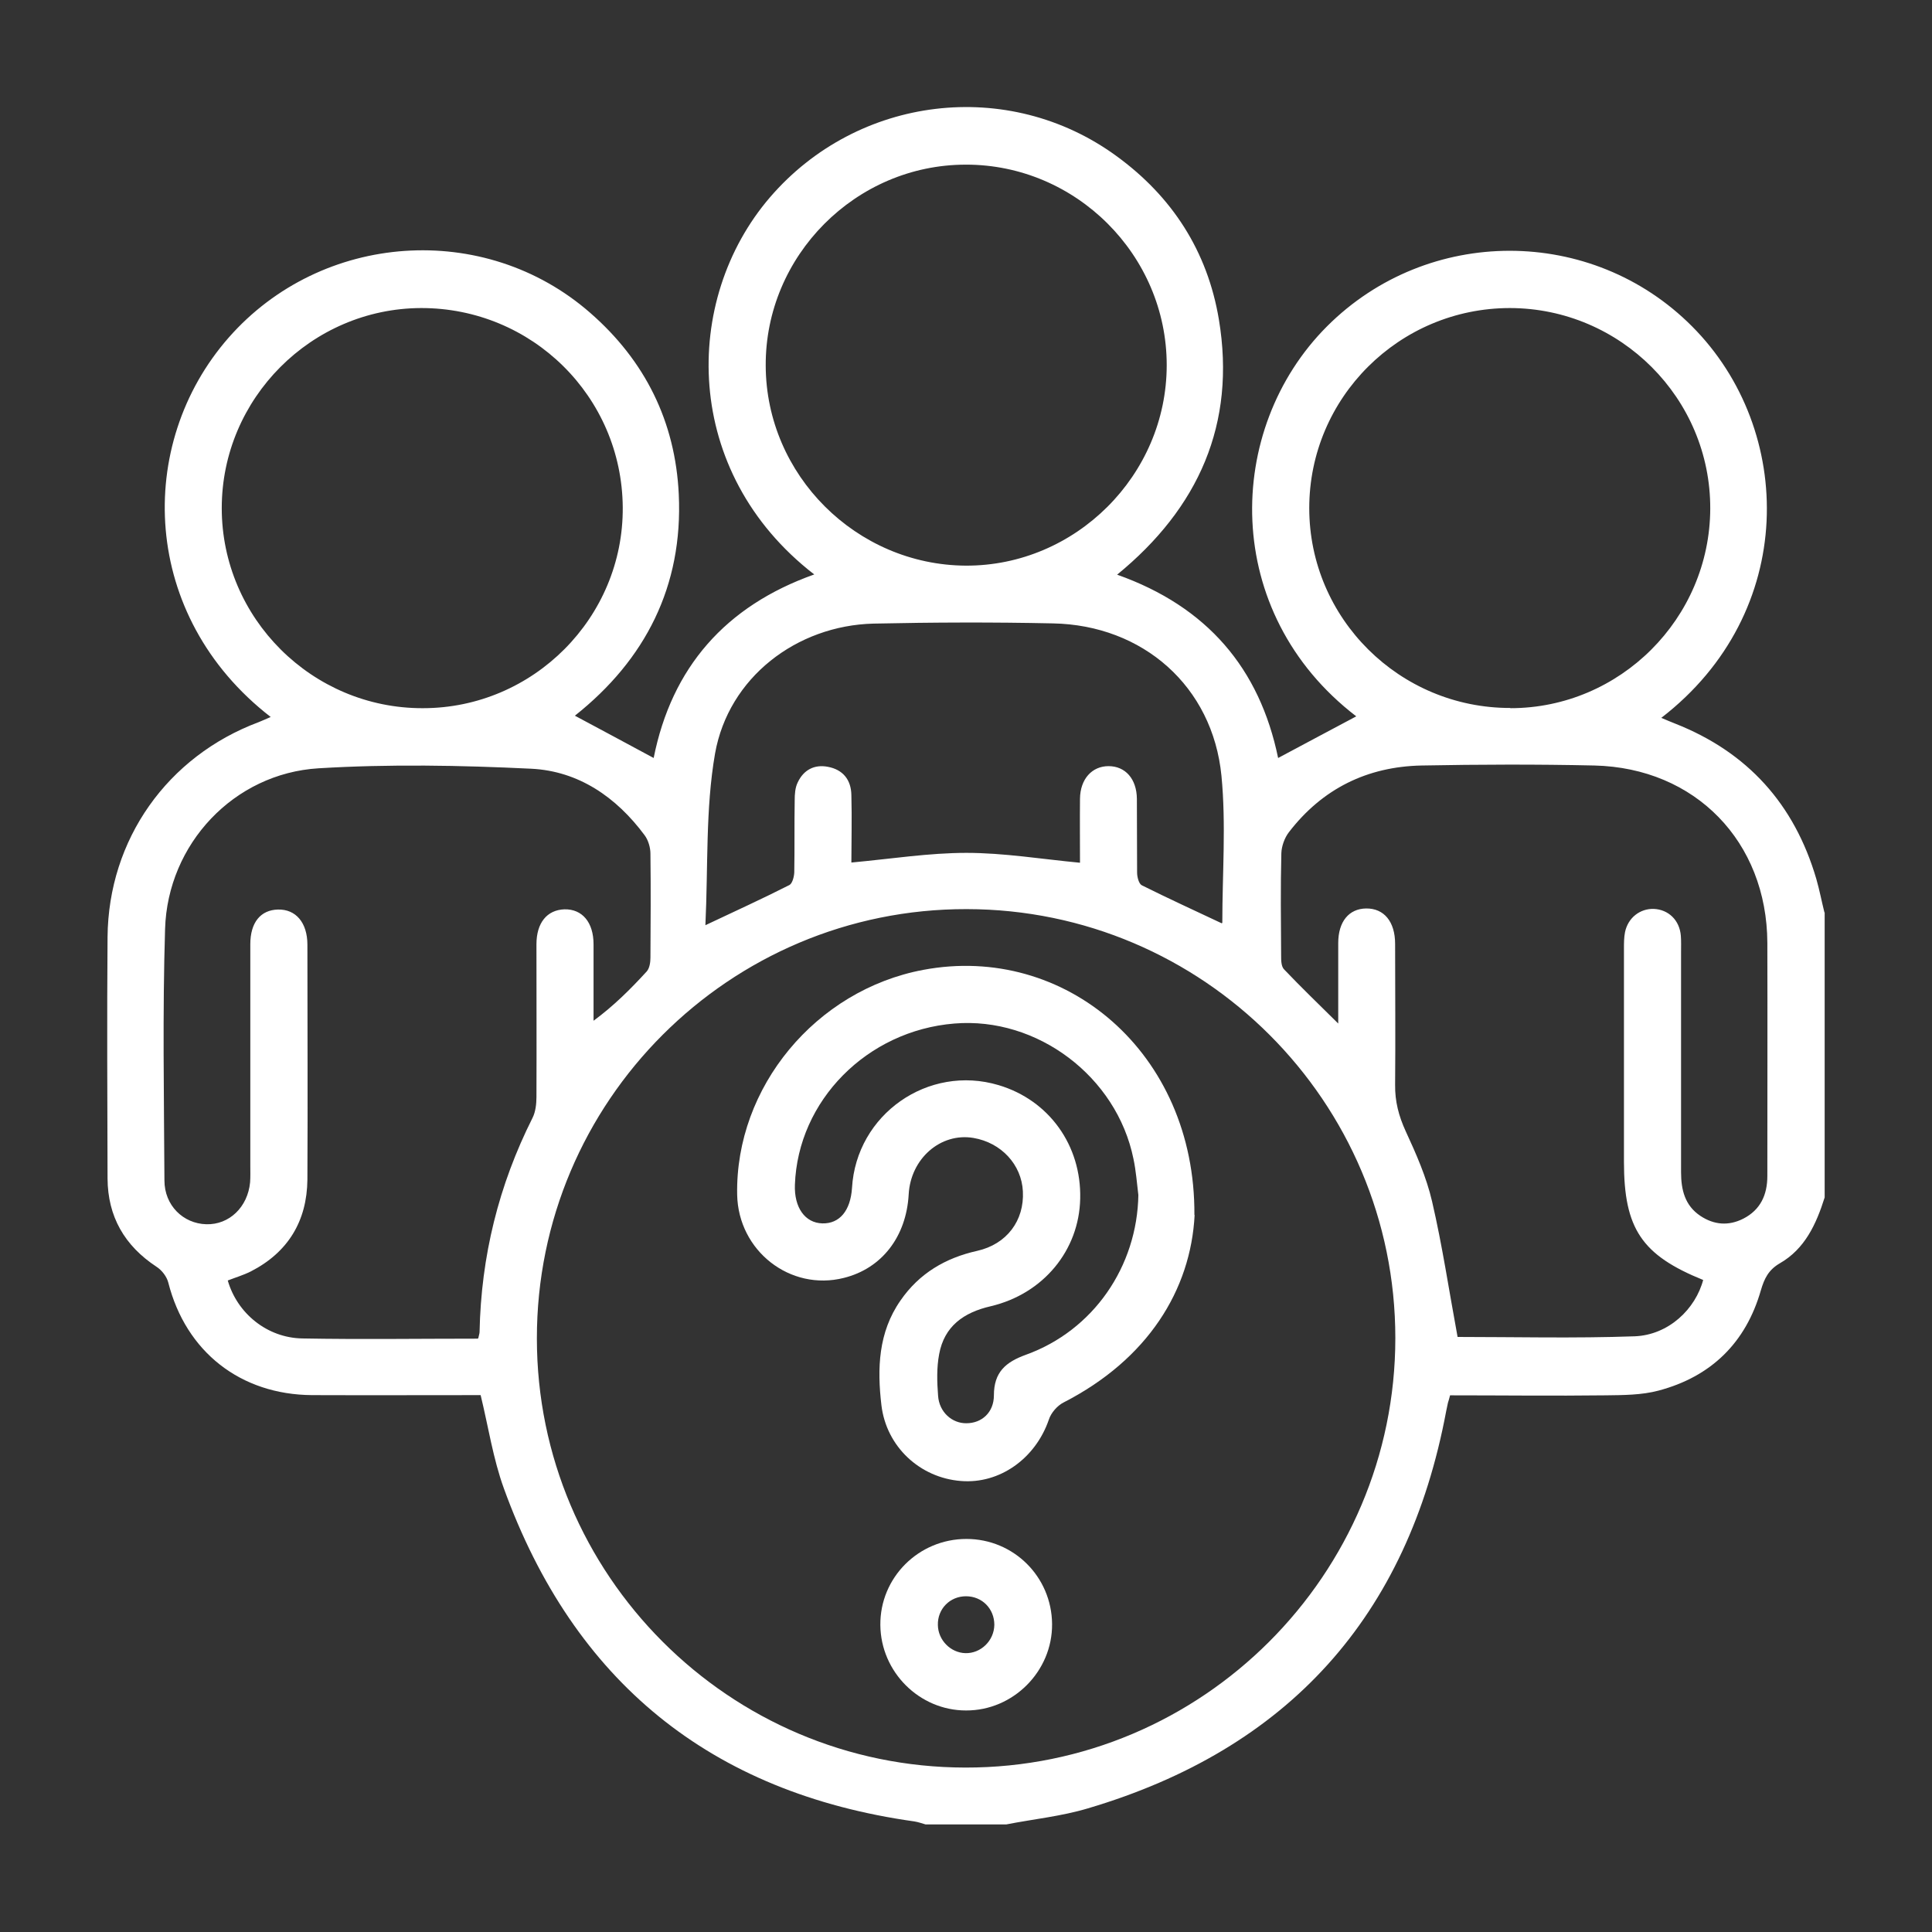
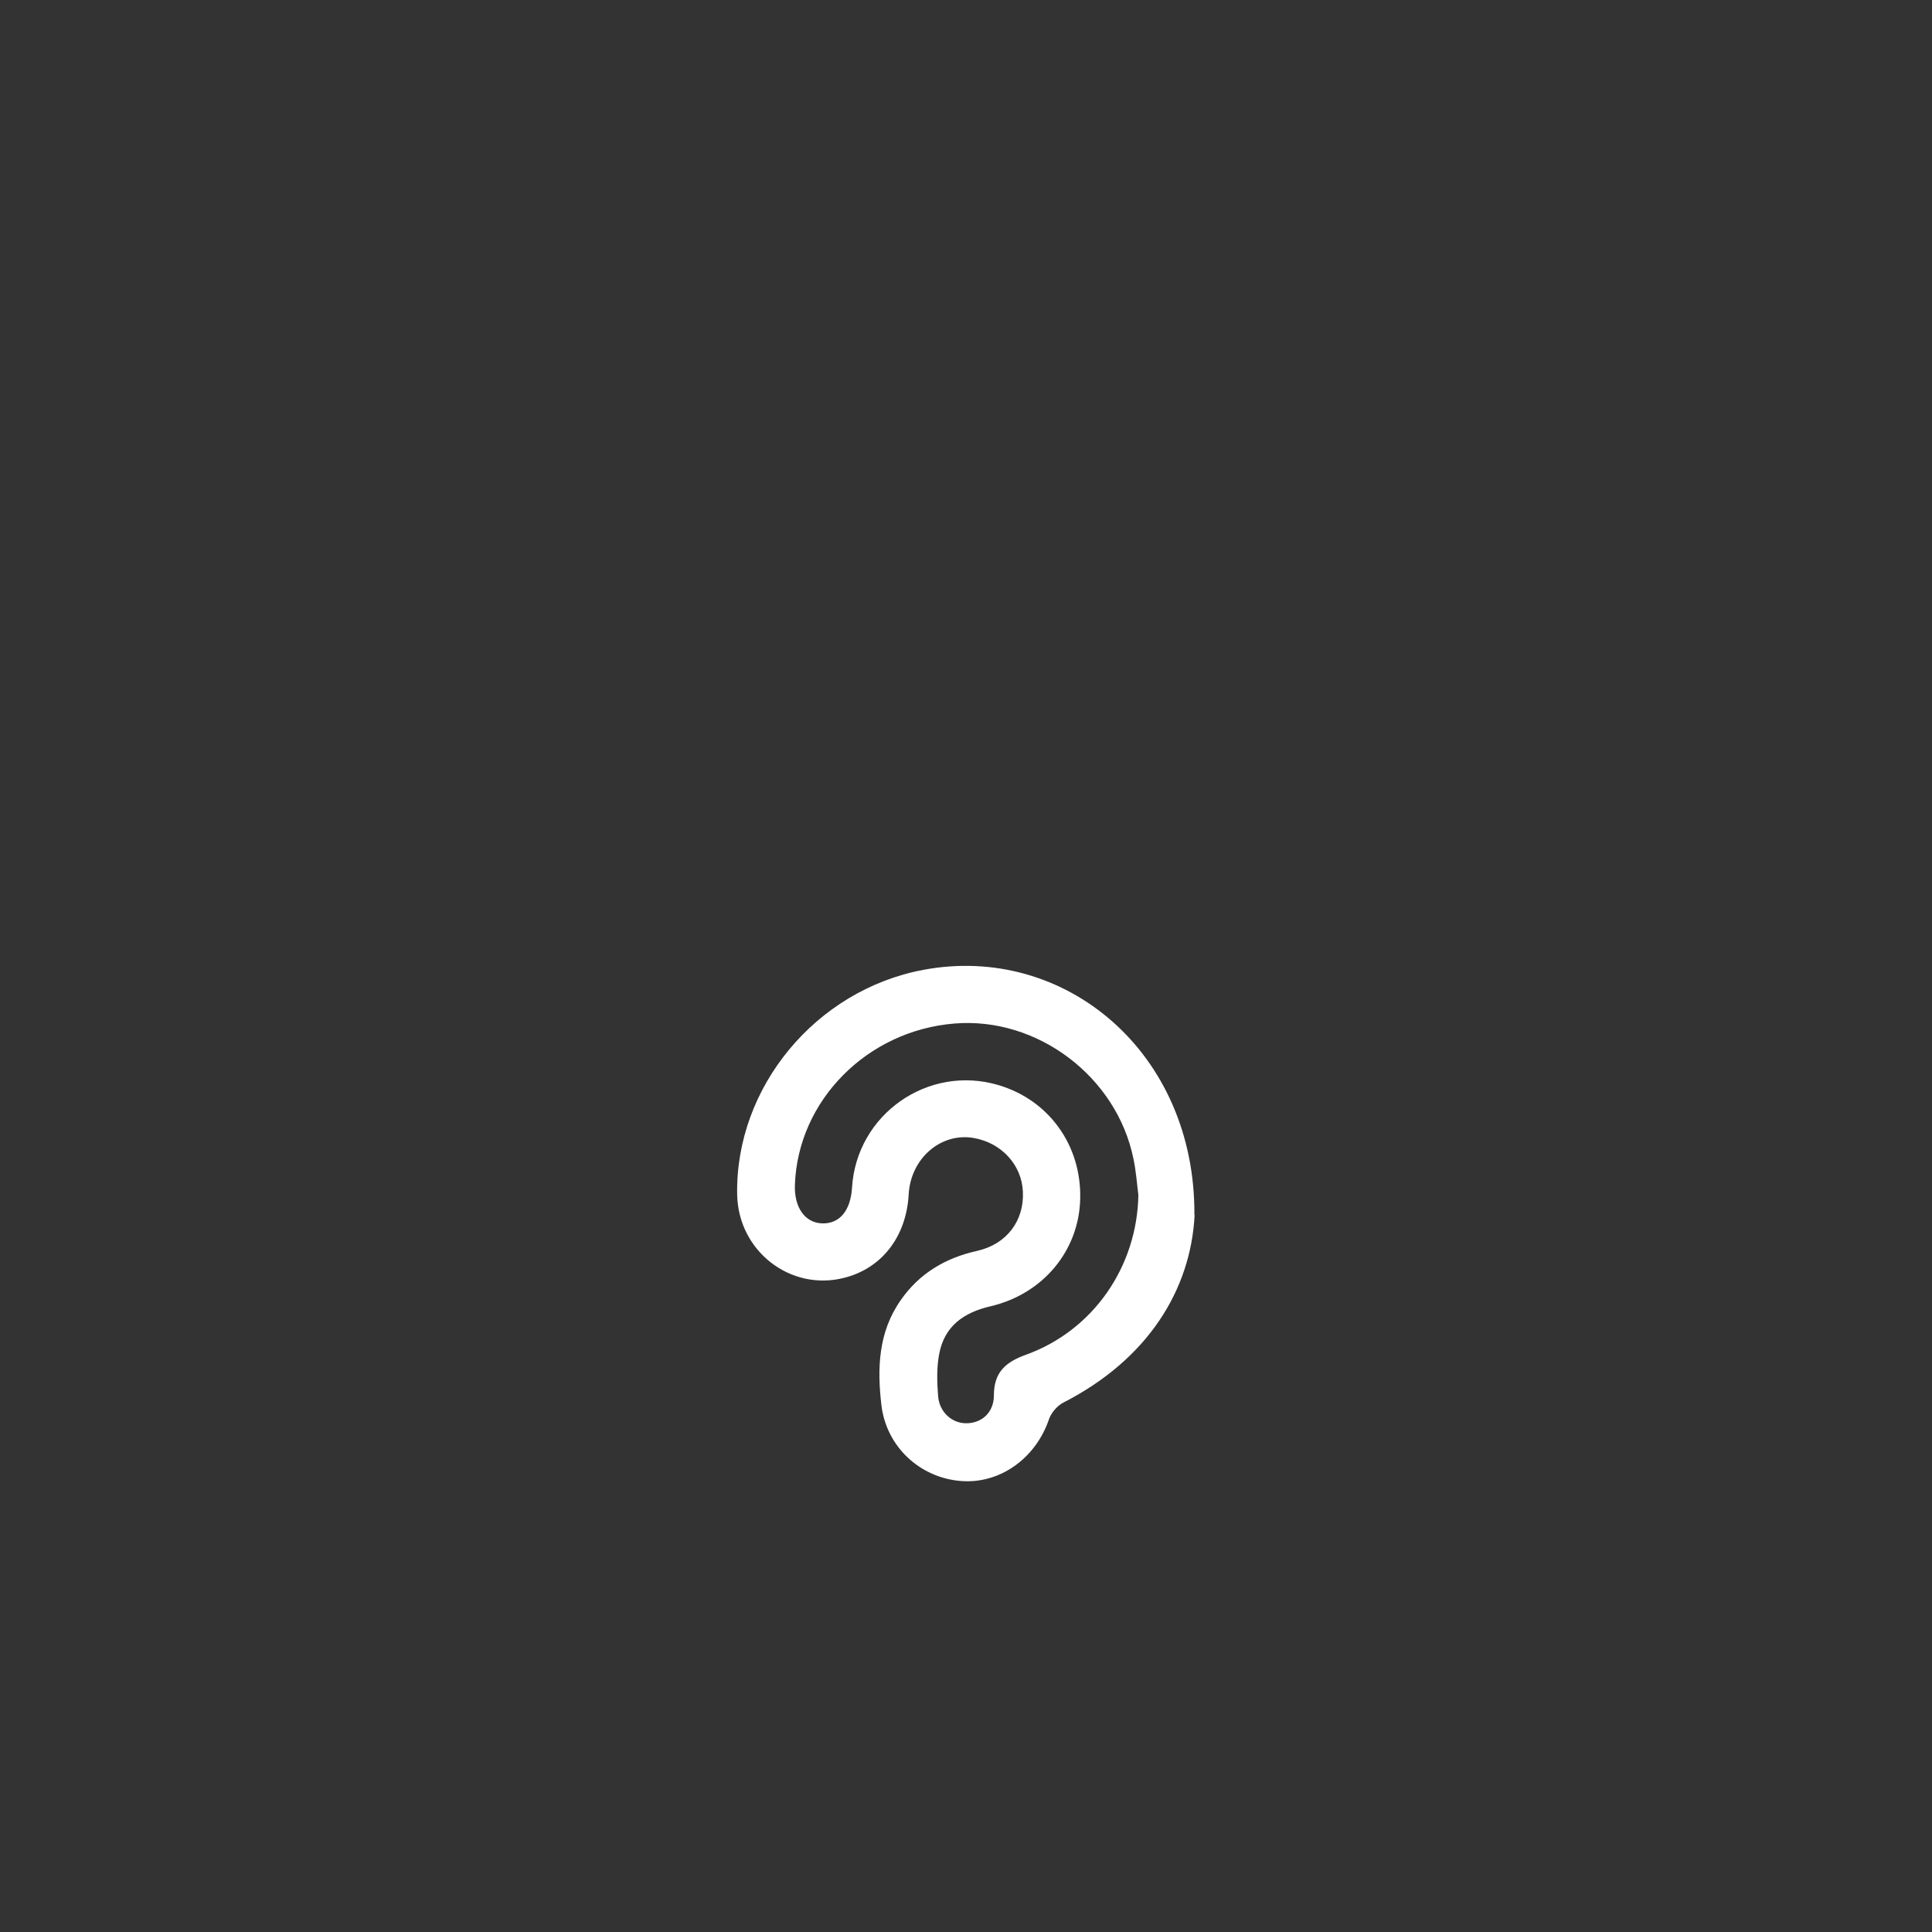
<svg xmlns="http://www.w3.org/2000/svg" id="Layer_1" data-name="Layer 1" viewBox="0 0 90 90">
  <rect x="0" y="0" width="90" height="90" fill="#333333" stroke="none" />
  <defs>
    <style>
      .cls-1 {
        fill: #fff;
        stroke-width: 0px;
      }
    </style>
  </defs>
-   <path class="cls-1" d="m85,42.5v13.28c-.39,1.24-.92,2.4-2.09,3.07-.53.31-.72.71-.88,1.25-.7,2.45-2.32,4.03-4.77,4.68-.79.21-1.65.21-2.47.22-2.41.03-4.83,0-7.24,0-.04.16-.07.25-.1.35-.03.13-.05.25-.08.38-1.79,9.58-7.37,15.75-16.69,18.51-1.23.37-2.54.5-3.81.75h-3.75c-.17-.05-.34-.11-.52-.14-9.49-1.33-15.87-6.52-19.13-15.52-.5-1.38-.72-2.86-1.08-4.34-2.6,0-5.23.01-7.85,0-3.34-.02-5.88-2.02-6.7-5.24-.07-.28-.3-.58-.55-.74-1.49-.98-2.27-2.34-2.28-4.11-.01-3.75-.03-7.5,0-11.25.04-4.55,2.79-8.42,7.04-10.01.18-.07.35-.15.56-.24-6.07-4.7-6.32-12.7-1.96-17.67,4.33-4.93,11.92-5.46,16.84-1.16,2.56,2.23,3.97,5.07,4.13,8.46.2,4.27-1.55,7.7-4.84,10.31,1.25.67,2.45,1.31,3.67,1.97.84-4.21,3.34-7.08,7.48-8.55-6.16-4.76-6.17-12.79-2.06-17.57,4.08-4.74,11.1-5.6,16.14-1.92,2.6,1.89,4.24,4.44,4.77,7.61.81,4.87-.95,8.79-4.74,11.89,4.2,1.49,6.64,4.37,7.5,8.54,1.24-.66,2.45-1.31,3.64-1.94-6.3-4.83-6.15-13.38-1.36-18.17,4.69-4.69,12.33-4.69,17,0,4.81,4.82,4.93,13.34-1.43,18.24.24.1.44.19.65.27,3.37,1.33,5.55,3.75,6.57,7.23.15.52.25,1.05.38,1.57Zm-59.99,19.85c0,11.01,8.95,19.98,19.96,19.99,11.03.02,20.03-8.98,20.03-20.01,0-11.01-8.95-19.97-19.97-19.98-11.05-.02-20.03,8.96-20.02,20Zm-2.73-.01c.03-.15.06-.22.06-.29.07-3.52.89-6.84,2.47-9.98.14-.28.18-.65.18-.97.01-2.37,0-4.74,0-7.11,0-1,.49-1.6,1.3-1.63.83-.02,1.36.6,1.36,1.63,0,1.19,0,2.37,0,3.56.95-.7,1.73-1.48,2.48-2.3.13-.15.17-.42.17-.64.01-1.61.02-3.23,0-4.84,0-.29-.1-.63-.27-.86-1.32-1.78-3.08-2.99-5.28-3.1-3.3-.16-6.61-.22-9.91-.02-3.95.24-7.03,3.53-7.15,7.48-.12,3.9-.05,7.81-.03,11.72,0,1.16.87,2.01,1.95,2.04,1.07.03,1.93-.8,2.04-1.95.02-.26.01-.52.01-.78,0-3.44,0-6.87,0-10.31,0-1.02.48-1.6,1.29-1.62.83-.02,1.37.61,1.37,1.64,0,3.65.02,7.29,0,10.94-.02,1.93-.9,3.39-2.64,4.28-.34.17-.71.28-1.07.42.44,1.53,1.83,2.67,3.47,2.7,2.7.05,5.41.01,8.17.01Zm57.07-2.71c-2.87-1.16-3.7-2.39-3.7-5.51,0-3.31,0-6.61,0-9.92,0-.26,0-.53.05-.78.14-.67.7-1.1,1.34-1.08.68.03,1.2.52,1.26,1.25.02.26.01.52.01.78,0,3.41,0,6.82,0,10.23,0,.83.18,1.56.9,2.04.63.42,1.31.48,2,.13.8-.41,1.12-1.11,1.12-1.99,0-3.62.01-7.24,0-10.86-.02-4.71-3.35-8.15-8.06-8.26-2.68-.06-5.36-.05-8.04,0-2.54.05-4.63,1.08-6.19,3.11-.2.26-.34.65-.35.98-.04,1.59-.02,3.18-.01,4.76,0,.22,0,.51.14.65.78.82,1.59,1.6,2.52,2.52,0-1.37,0-2.56,0-3.75,0-1,.5-1.6,1.3-1.61.83-.01,1.35.61,1.35,1.65,0,2.19.02,4.37,0,6.56-.01.78.17,1.46.49,2.16.49,1.06.97,2.15,1.23,3.27.48,2.06.79,4.16,1.19,6.32,2.64,0,5.45.07,8.25-.03,1.57-.06,2.84-1.26,3.2-2.66ZM44.99,7.67c-5.13,0-9.35,4.25-9.32,9.37.02,5.09,4.22,9.28,9.32,9.31,5.11.02,9.36-4.21,9.36-9.34,0-5.13-4.23-9.35-9.36-9.34Zm25.37,25.32c5.11,0,9.29-4.18,9.31-9.29.02-5.14-4.18-9.34-9.33-9.35-5.16,0-9.35,4.18-9.35,9.32,0,5.14,4.21,9.32,9.37,9.31Zm-50.66,0c5.15,0,9.35-4.23,9.31-9.36-.04-5.16-4.23-9.29-9.4-9.28-5.1.02-9.28,4.21-9.28,9.32,0,5.13,4.21,9.33,9.36,9.32Zm37.24,10c0-2.29.18-4.59-.04-6.85-.41-4.17-3.66-7.02-7.85-7.1-2.78-.06-5.57-.05-8.36.01-3.58.09-6.75,2.51-7.38,6.05-.45,2.58-.32,5.26-.45,8,1.44-.68,2.69-1.25,3.91-1.87.14-.07.22-.38.23-.59.02-1.12,0-2.24.02-3.36,0-.28.02-.59.14-.83.27-.58.77-.85,1.4-.73.71.13,1.09.61,1.1,1.32.03,1.08,0,2.16,0,3.14,1.85-.17,3.61-.45,5.36-.45,1.75,0,3.49.29,5.29.46,0-.96-.01-1.97,0-2.98.01-.92.56-1.52,1.33-1.52.78,0,1.31.59,1.32,1.52.01,1.15,0,2.29.01,3.44,0,.2.08.52.22.59,1.22.61,2.47,1.18,3.72,1.77Z" />
-   <path class="cls-1" d="m55.65,56.6c-.18,3.49-2.18,6.72-6.1,8.73-.3.15-.59.49-.69.8-.62,1.81-2.29,3.01-4.1,2.86-1.91-.15-3.47-1.6-3.7-3.53-.2-1.7-.15-3.39.89-4.88.87-1.26,2.09-1.98,3.57-2.31,1.38-.31,2.2-1.41,2.13-2.77-.06-1.25-1.01-2.27-2.3-2.49-1.53-.26-2.93.96-3.02,2.63-.11,1.97-1.25,3.45-3.02,3.89-2.5.63-4.92-1.26-4.97-3.88-.09-5,3.66-9.53,8.67-10.47,6.59-1.24,12.68,3.84,12.63,11.42Zm-2.62-.92c-.07-.57-.11-1.14-.23-1.7-.78-3.83-4.48-6.62-8.34-6.3-4.07.33-7.29,3.59-7.43,7.51-.04,1.06.47,1.78,1.28,1.8.8.02,1.31-.59,1.38-1.65.2-3.43,3.55-5.77,6.83-4.79,2.35.7,3.86,2.81,3.8,5.29-.05,2.4-1.71,4.43-4.17,5.01-1.26.29-2.16.93-2.4,2.23-.12.63-.1,1.3-.05,1.94.05.76.65,1.29,1.32,1.28.71,0,1.28-.5,1.28-1.3,0-1.08.55-1.55,1.49-1.89,3.14-1.13,5.19-4.11,5.24-7.46Z" />
-   <path class="cls-1" d="m45.02,71.69c2.2,0,3.97,1.76,3.99,3.96.02,2.2-1.81,4.04-4.01,4.03-2.17,0-3.97-1.79-3.99-3.98-.02-2.21,1.78-4.01,4.01-4.01Zm-.02,2.67c-.75,0-1.33.59-1.31,1.34.01.7.59,1.29,1.28,1.31.72.02,1.34-.58,1.35-1.32,0-.75-.57-1.33-1.32-1.33Z" />
+   <path class="cls-1" d="m55.65,56.6c-.18,3.49-2.18,6.72-6.1,8.73-.3.15-.59.49-.69.8-.62,1.81-2.29,3.01-4.1,2.86-1.91-.15-3.47-1.6-3.7-3.53-.2-1.7-.15-3.39.89-4.88.87-1.26,2.09-1.98,3.57-2.31,1.38-.31,2.2-1.41,2.13-2.77-.06-1.25-1.01-2.27-2.3-2.49-1.53-.26-2.93.96-3.02,2.63-.11,1.97-1.25,3.45-3.02,3.89-2.5.63-4.92-1.26-4.97-3.88-.09-5,3.66-9.53,8.67-10.47,6.59-1.24,12.68,3.84,12.63,11.42Zm-2.62-.92c-.07-.57-.11-1.14-.23-1.7-.78-3.83-4.48-6.62-8.34-6.3-4.07.33-7.29,3.59-7.43,7.51-.04,1.06.47,1.78,1.28,1.8.8.02,1.31-.59,1.38-1.65.2-3.43,3.55-5.77,6.83-4.79,2.35.7,3.86,2.81,3.8,5.29-.05,2.4-1.71,4.43-4.17,5.01-1.26.29-2.16.93-2.4,2.23-.12.63-.1,1.3-.05,1.94.05.76.65,1.29,1.32,1.28.71,0,1.28-.5,1.28-1.3,0-1.08.55-1.55,1.49-1.89,3.14-1.13,5.19-4.11,5.24-7.46" />
</svg>